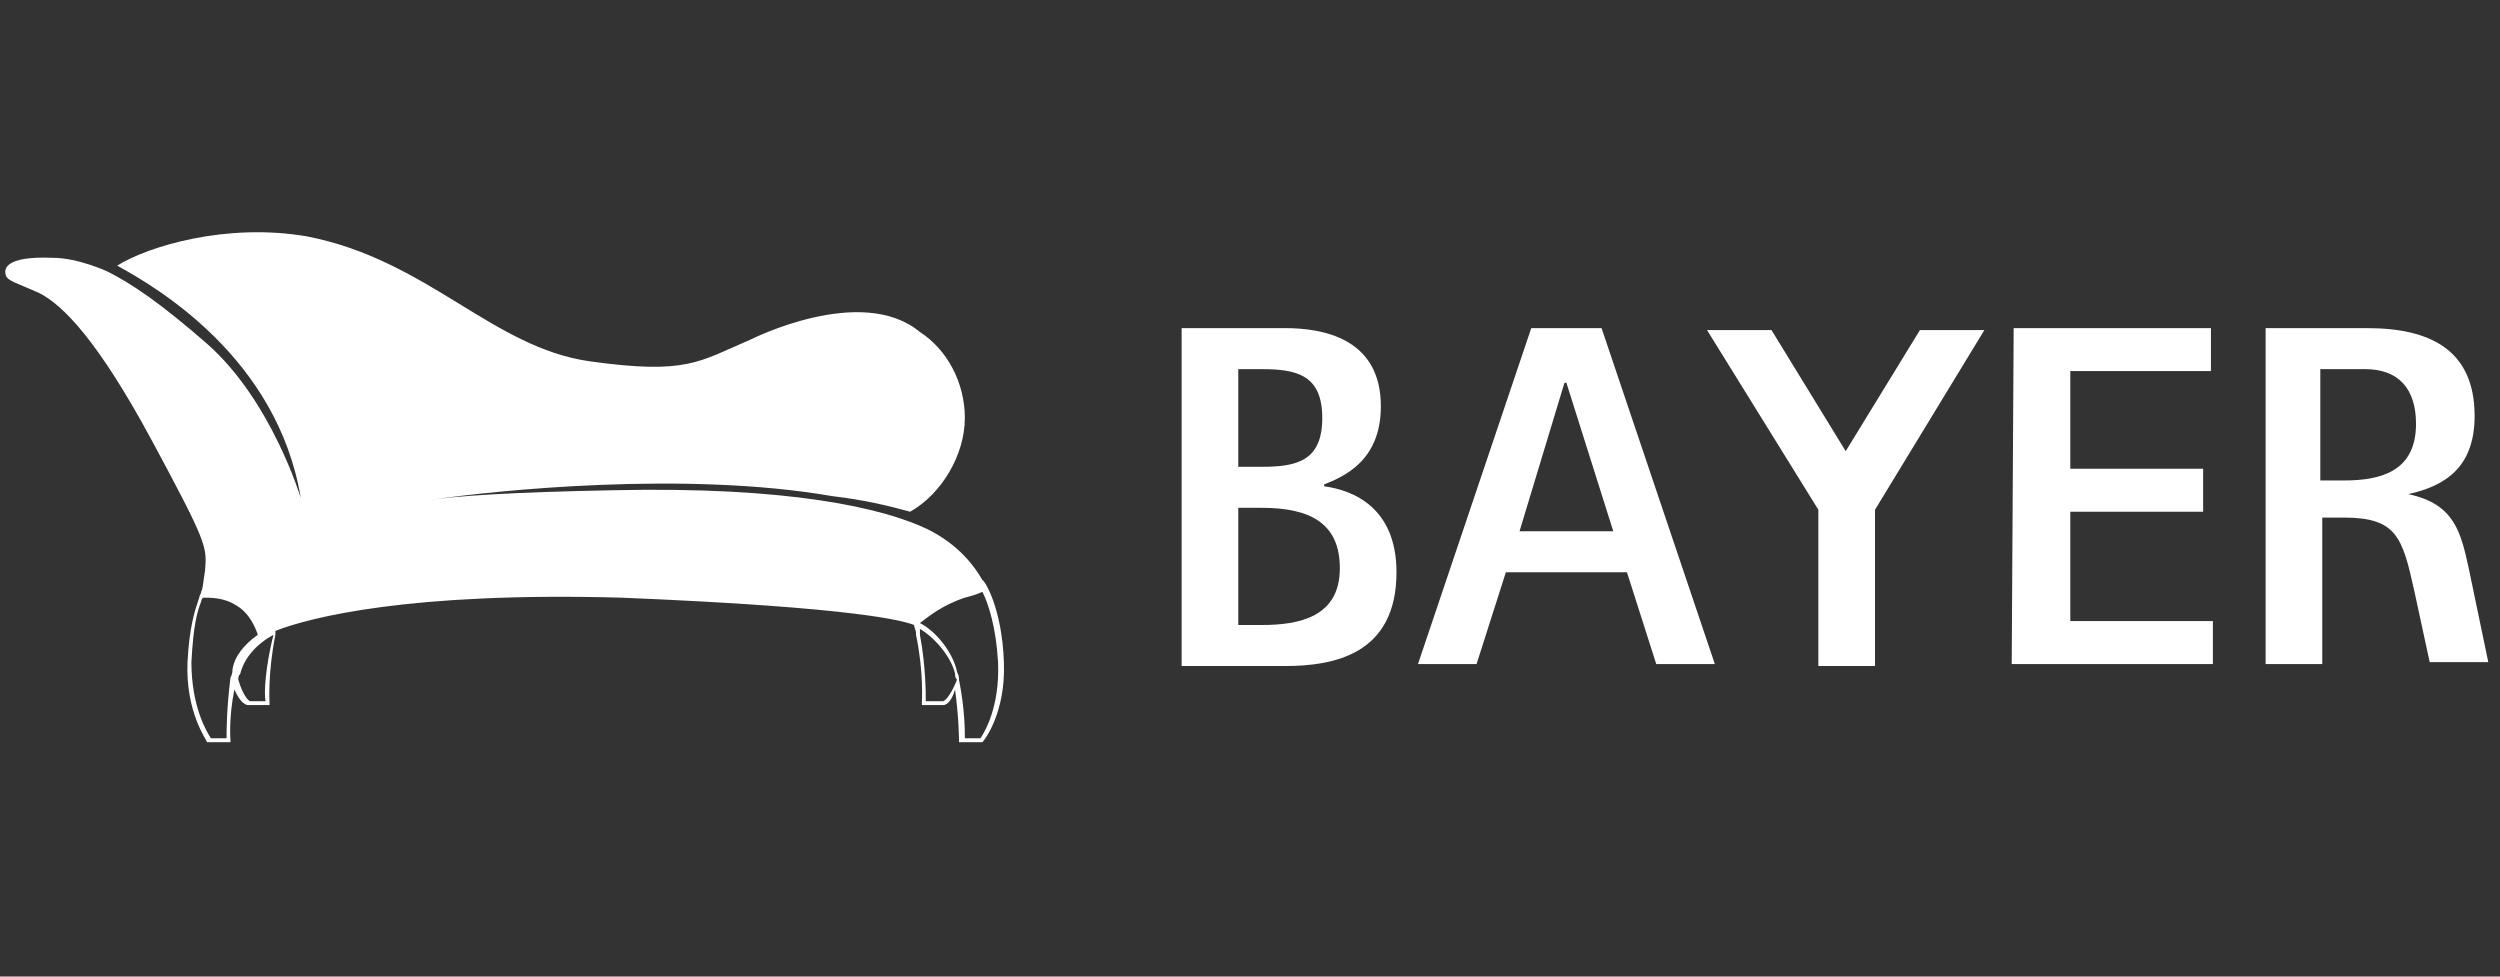
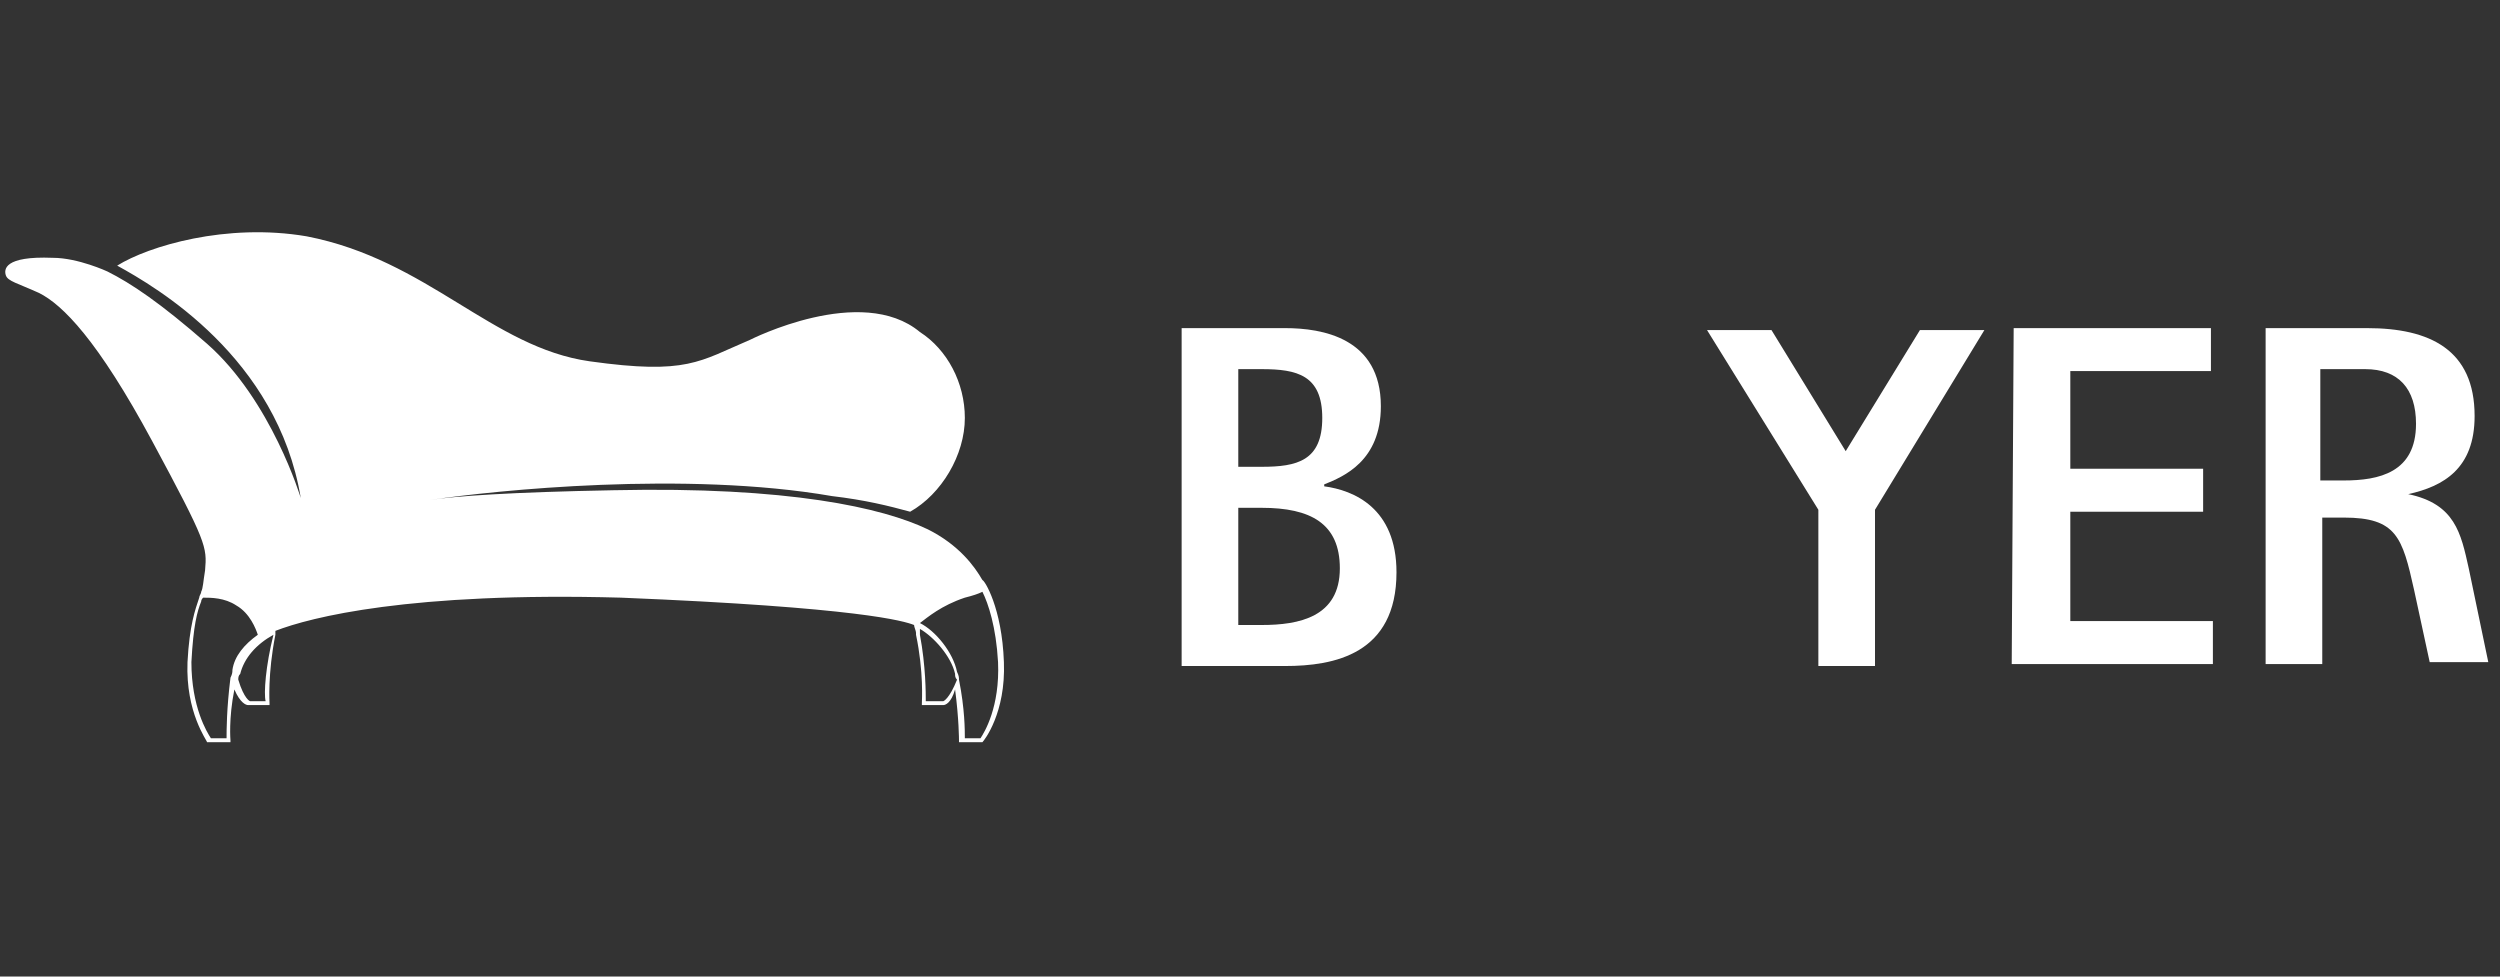
<svg xmlns="http://www.w3.org/2000/svg" id="Ebene_1" version="1.1" viewBox="0 0 128 50">
  <rect x="0" y="0" width="128" height="50" fill="#333333" stroke="none" />
  <defs>
    <style>
      .st0 {
        fill: #fff;
      }
    </style>
  </defs>
  <path class="st0" d="M50.2,37.8h-.8c0-.4,0-1.5-.3-3h0c0-.1,0-.2-.1-.4-.2-1-1.1-2.1-1.9-2.5.4-.3,1.1-.9,2.3-1.3.4-.1.7-.2.9-.3.3.6.7,1.8.8,3.6.1,2.3-.7,3.6-.9,3.9M48.3,35.9h-.9c0-.4,0-1.8-.3-3.4v-.3c.7.4,1.6,1.4,1.8,2.3,0,.1,0,.2.1.3-.4,1-.7,1.1-.7,1.1M13.6,35.9h-.8s-.3-.1-.6-1.1c0-.1,0-.2.1-.3.2-.8.8-1.5,1.7-2-.4,1.6-.5,3-.4,3.4M11.6,37.8h-.8c-.2-.3-1-1.6-1-3.9.1-1.9.3-2.6.5-3.1q0-.1.1-.2c.4,0,1.1,0,1.7.4.7.4,1,1.2,1.1,1.5-.7.5-1.2,1.1-1.3,1.8,0,.1,0,.2-.1.4h0c-.2,1.6-.2,2.7-.2,3.1M51.4,33.9c-.1-2.8-1-4.2-1.1-4.2h0c-.4-.7-1.2-1.8-2.8-2.6-2.3-1.1-7.1-2.2-16.1-2-5.3.1-8.1.3-9.4.5,3.4-.5,13.1-1.5,20.6-.2,1.7.2,2.9.5,4,.8,1.6-.9,2.8-2.9,2.8-4.8,0-1.8-.9-3.5-2.3-4.4h0c-3-2.5-8.7.4-8.7.4-2.6,1.1-3.2,1.8-8.2,1.1-5-.7-8.3-5.2-14.5-6.4-4.1-.7-8.1.5-9.7,1.5,2,1.1,8.2,4.7,9.4,11.9,0,0-1.5-5-4.8-7.9-2.4-2.1-3.9-3.1-5.1-3.7,0,0-1.5-.7-2.8-.7-2.5-.1-2.5.6-2.4.9.1.3.6.4,1.7.9,1.2.6,3,2.4,5.8,7.6s2.8,5.4,2.7,6.6c-.1.6-.1.9-.2,1.1,0,.1-.1.2-.1.3-.2.6-.5,1.4-.6,3.3-.1,2.6,1,4,1,4.1h1.2v-.1s-.1-1.1.2-2.6c.3.7.6.8.7.8h1.1v-.1s-.1-1.5.3-3.5v-.2c1.8-.7,6.9-2,17.7-1.7,12.2.5,14.5,1.2,15,1.4,0,.1.1.3.1.4v.1c.4,1.9.3,3.4.3,3.5v.1h1.1c.1,0,.4-.1.6-.8.2,1.5.2,2.6.2,2.6v.1h1.2c.1-.1,1.2-1.5,1.1-4.1" />
  <g>
    <path class="st0" d="M60.5,16.8h5.3c1.9,0,4.9.5,4.9,4,0,2.8-1.9,3.6-2.9,4v.1c1.5.2,3.7,1.1,3.7,4.4,0,4.2-3.2,4.8-5.7,4.8h-5.3s0-17.3,0-17.3ZM63.4,23.9h1.2c1.8,0,3.1-.3,3.1-2.5s-1.3-2.5-3.1-2.5h-1.2s0,5,0,5ZM63.4,32h1.2c1.9,0,4-.4,4-2.9,0-2.3-1.5-3.1-4-3.1h-1.2s0,6,0,6Z" />
-     <path class="st0" d="M78.4,16.8h3.6l5.8,17.2h-3l-1.5-4.7h-6.2l-1.5,4.7h-3l5.8-17.2ZM77.8,27.2h4.8l-2.4-7.6h-.1l-2.3,7.6Z" />
-     <path class="st0" d="M93.1,26.1l-5.7-9.2h3.3l3.8,6.2,3.8-6.2h3.3l-5.6,9.2v8h-2.9v-8Z" />
+     <path class="st0" d="M93.1,26.1l-5.7-9.2h3.3l3.8,6.2,3.8-6.2h3.3l-5.6,9.2v8h-2.9v-8" />
    <path class="st0" d="M103.1,16.8h10.1v2.2h-7.2v5h6.8v2.2h-6.8v5.6h7.3v2.2h-10.3l.1-17.2h0Z" />
    <path class="st0" d="M116,16.8h5.2c3.2,0,5.5,1.1,5.5,4.5,0,2.7-1.6,3.6-3.4,4h0c2.4.5,2.7,2,3.1,3.8l1,4.8h-3l-.8-3.7c-.6-2.7-.9-3.7-3.6-3.7h-1.1v7.5h-2.9v-17.2ZM118.9,24.6h1.1c1.8,0,3.7-.4,3.7-2.9,0-1.8-.9-2.8-2.6-2.8h-2.3v5.7s.1,0,.1,0Z" />
  </g>
</svg>